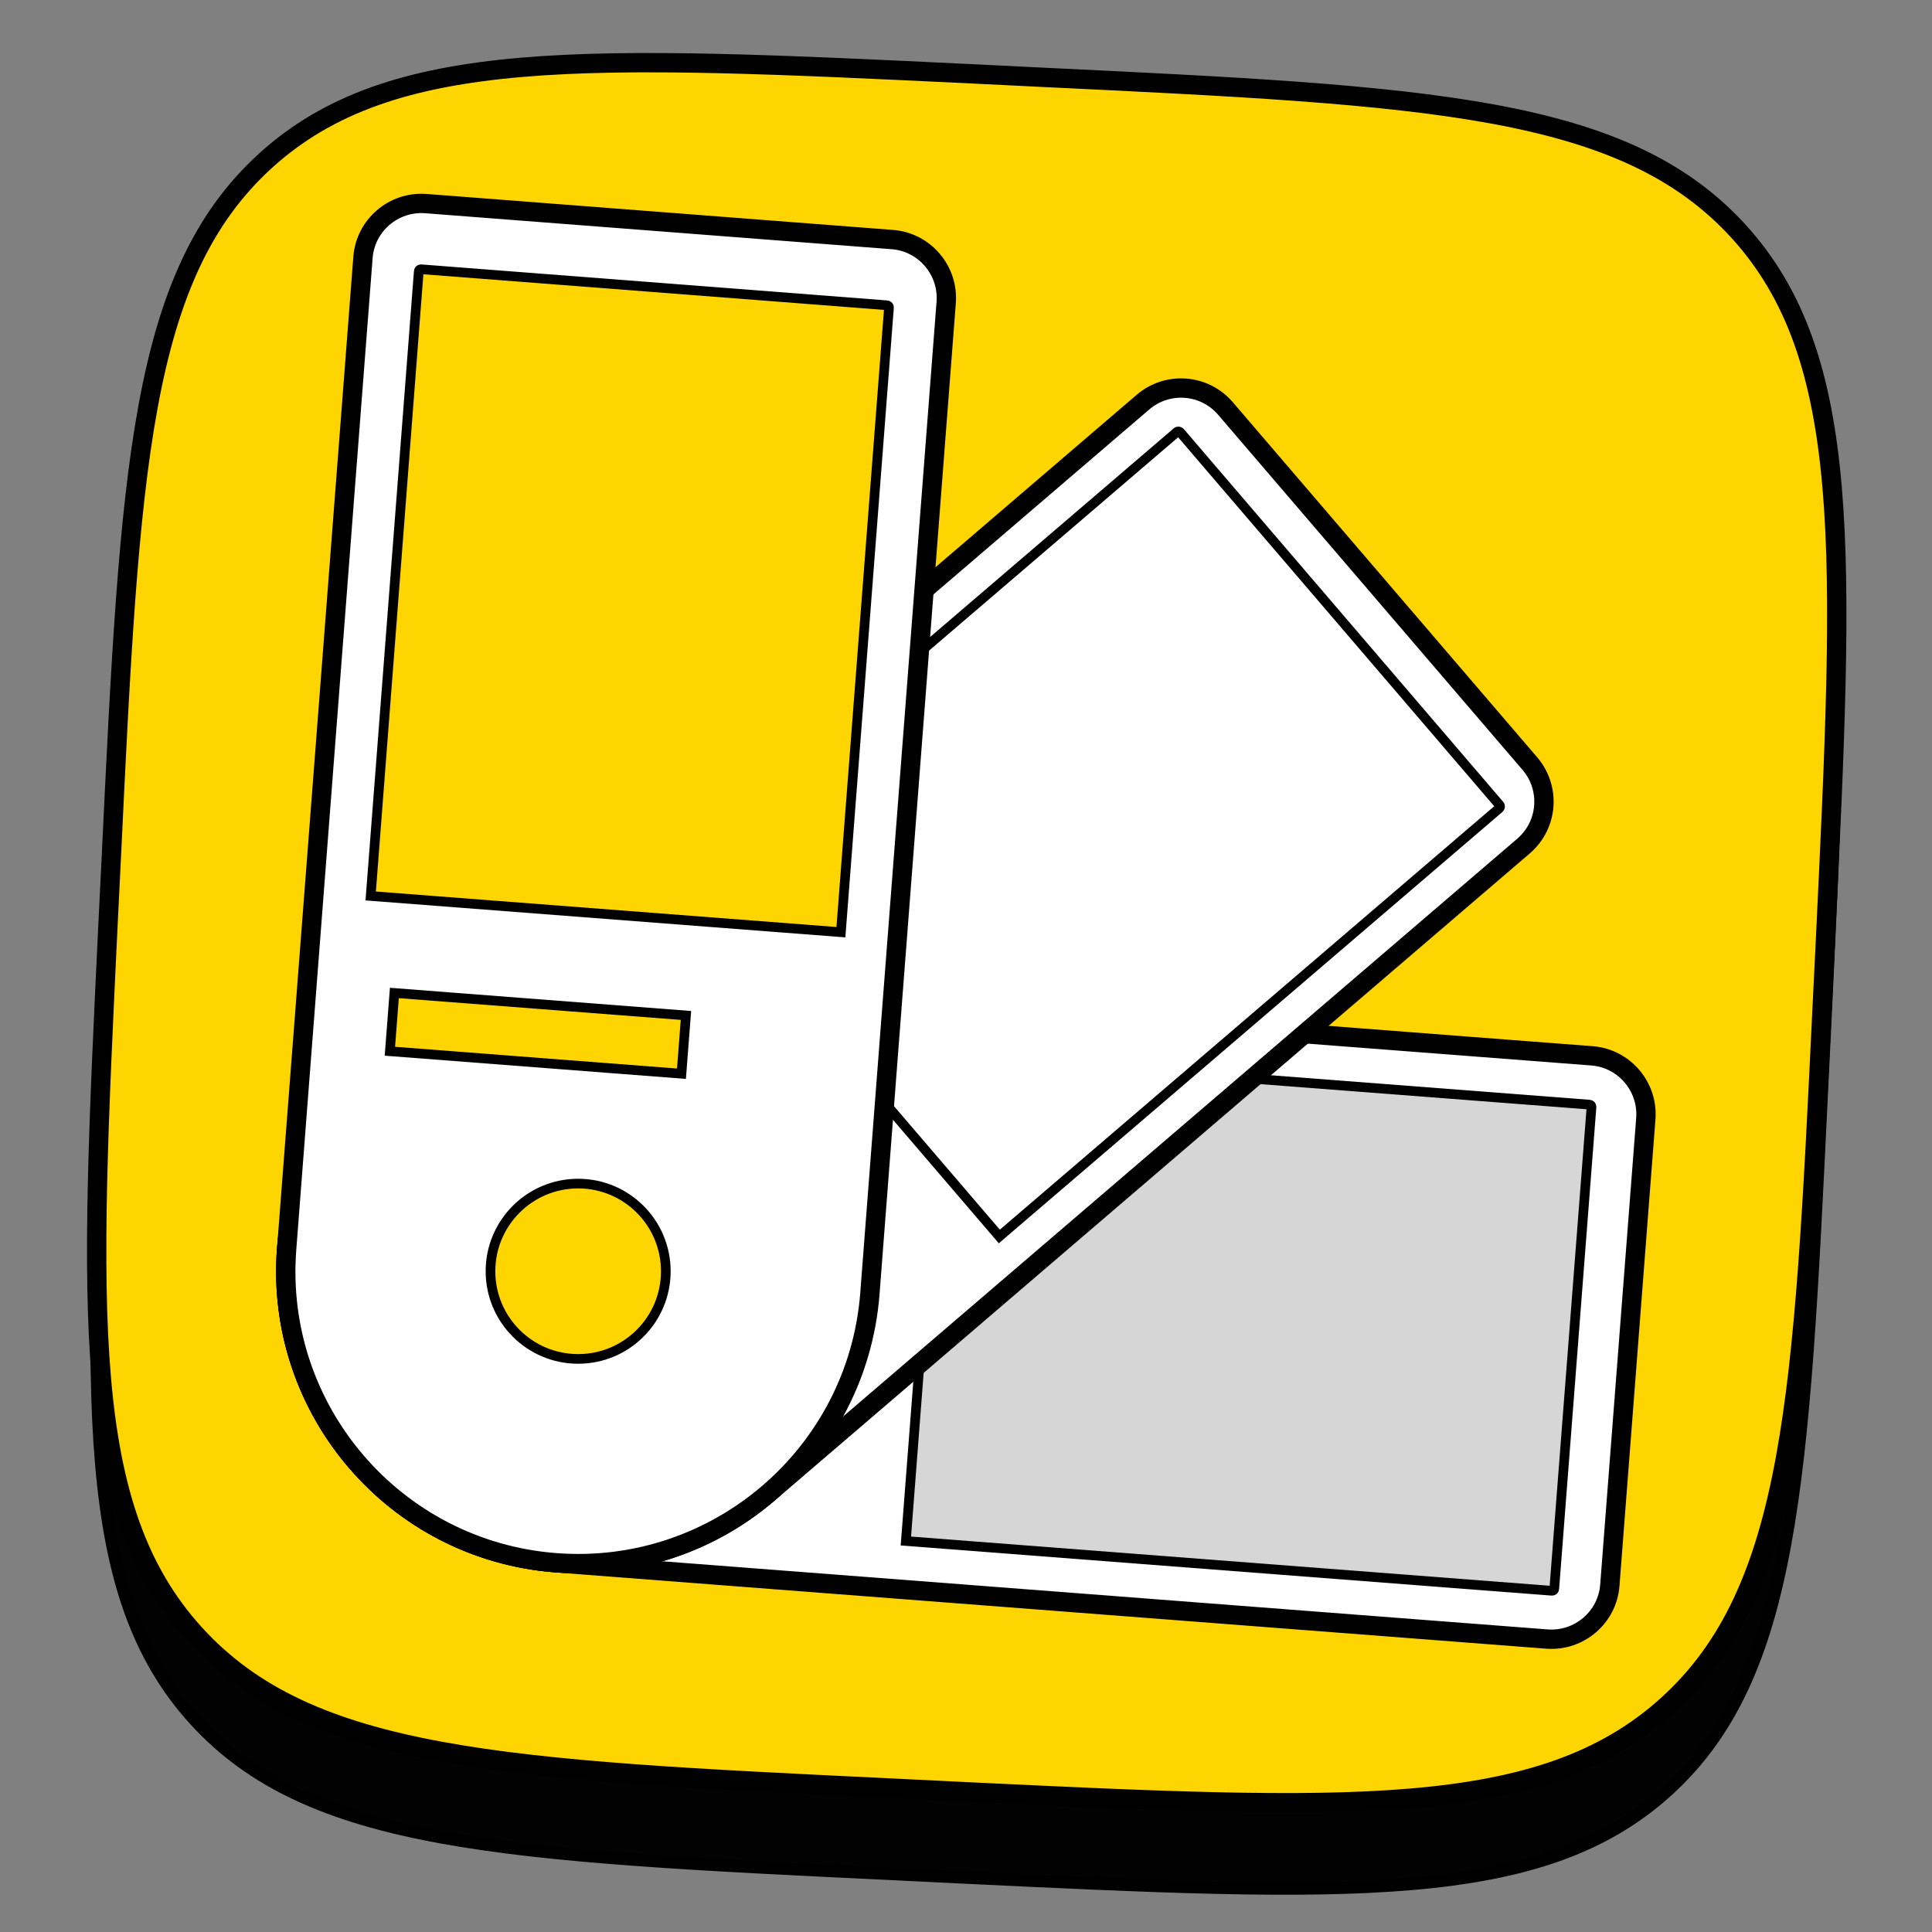
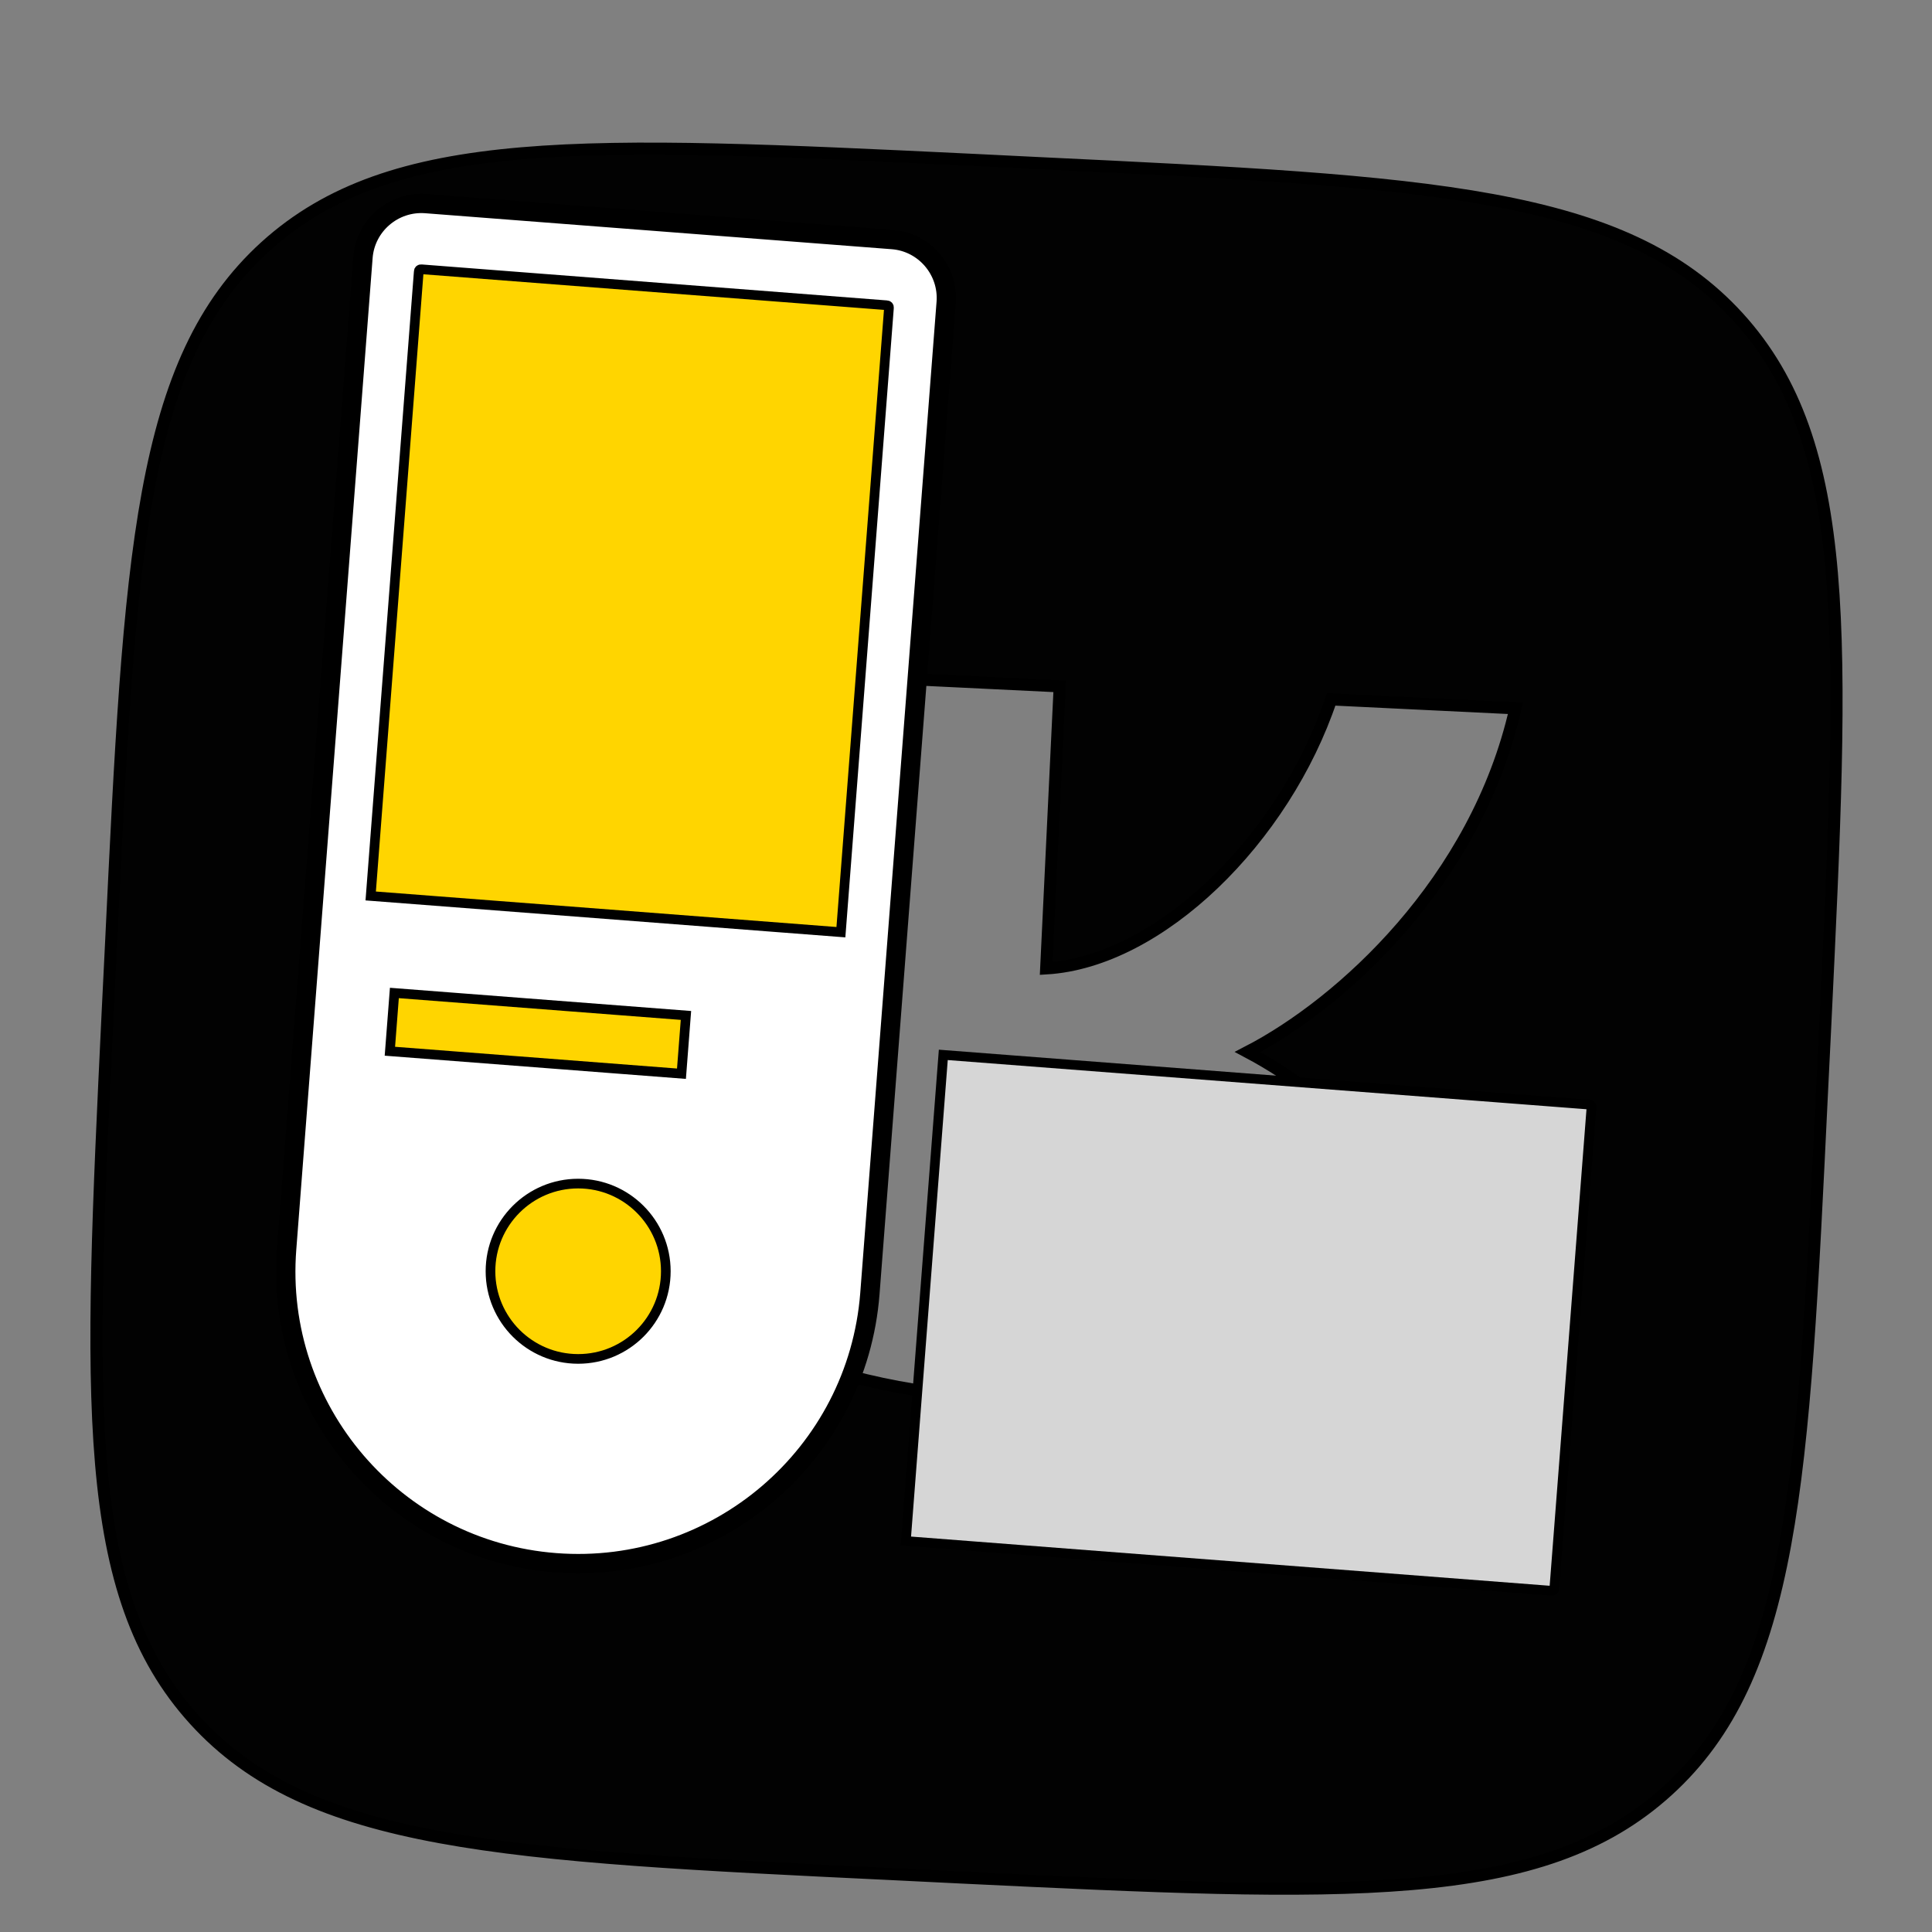
<svg xmlns="http://www.w3.org/2000/svg" version="1.1" id="Слой_1" x="0px" y="0px" viewBox="0 0 800 800" style="enable-background:new 0 0 800 800;" xml:space="preserve">
  <rect x="0" y="0" width="800" height="800" fill="#808080" stroke="none" />
  <style type="text/css">
	.st0{fill-rule:evenodd;clip-rule:evenodd;fill:#020202;stroke:#000000;stroke-width:5;stroke-miterlimit:10;}
	.st1{fill-rule:evenodd;clip-rule:evenodd;fill:#FFD500;stroke:#000000;stroke-width:8;stroke-miterlimit:10;}
	.st2{fill:#FFFFFF;stroke:#000000;stroke-width:8;stroke-miterlimit:10;}
	.st3{fill:#D6D6D6;stroke:#000000;stroke-width:4;stroke-miterlimit:10;}
	.st4{fill:#FFFFFF;stroke:#000000;stroke-width:4;stroke-miterlimit:10;}
	.st5{fill:#FFBE1D;}
	.st6{fill:#FFD500;stroke:#000000;stroke-width:4;stroke-miterlimit:10;}
</style>
  <g id="Слой_1_2_">
    <g id="Слой_1_1_">
	</g>
  </g>
  <g id="Слой_2_1_">
    <g id="Слой_1_3_">
	</g>
    <path class="st0" d="M109.9,102.1C57.6,149.6,53.7,229.9,46,390.5l-1.4,28.4C36.9,579.5,33,659.8,80.5,712.1s127.8,56.2,288.4,63.9   l28.4,1.4c160.6,7.7,240.9,11.6,293.2-35.9c52.3-47.5,56.2-127.8,63.9-288.4l1.4-28.4c7.7-160.6,11.6-240.9-35.9-293.2   C672.3,79.2,592,75.3,431.4,67.6L403,66.2C242.5,58.5,162.2,54.7,109.9,102.1z M171.8,271.5c-5,184.7,81.9,300,243.6,307.8l9.2,0.4   l5.1-105.6c59.2,8.8,102,54.4,117.3,111.5l84,4c-19-85.1-77.4-134.4-114.4-154c38.9-20.1,94.7-70.7,110.9-142.3l-76.3-3.7   c-19.4,57.8-71,108.6-118,111.4l5.6-116.8l-76.3-3.7l-9.8,204.6C306,471,249,410.8,252.8,275.2L171.8,271.5z" />
-     <path class="st1" d="M110,66.5C57.7,114,53.8,194.3,46.1,354.9l-1.4,28.4C37,543.9,33.1,624.2,80.6,676.5s127.8,56.2,288.4,63.9   l28.4,1.4c160.6,7.7,240.9,11.6,293.2-35.9s56.2-127.8,63.9-288.4l1.4-28.4c7.7-160.6,11.6-240.9-35.9-293.2   C672.4,43.6,592.1,39.7,431.5,32l-28.4-1.4C242.5,22.9,162.2,19.1,110,66.5z" />
  </g>
-   <path class="st2" d="M118.7,517c5.1-66.7,63.4-116.6,130-111.4l410.5,31.6c13.3,1,23.3,12.7,22.3,26l-14.9,193.2  c-1,13.3-12.7,23.3-26,22.3l-410.5-31.6C163.4,641.9,113.5,583.7,118.7,517z" />
  <path class="st3" d="M375.1,638.1l15.5-201.3l267.5,20.6c0.6,0,1,0.5,0.9,1.1l-15.4,199.3c0,0.6-0.5,1-1.1,0.9L375.1,638.1z" />
-   <path class="st2" d="M147.5,605.1c-43.5-50.8-37.6-127.2,13.2-170.7l312.6-267.9c10.2-8.7,25.4-7.5,34.1,2.6l126.1,147.1  c8.7,10.2,7.5,25.4-2.6,34.1L318.2,618.3C267.4,661.8,191,655.9,147.5,605.1z" />
-   <path class="st4" d="M413.8,512L280.3,356.2l207-177.3c0.4-0.4,1.1-0.3,1.4,0.1l132.2,154.3c0.4,0.4,0.3,1.1-0.1,1.4L413.8,512z" />
-   <rect x="236.7" y="432.8" transform="matrix(0.651 0.759 -0.759 0.651 441.687 -70.269)" class="st5" width="121.1" height="24.2" />
  <rect x="277.3" y="497.5" transform="matrix(-7.685259e-02 0.997 -0.997 -7.685259e-02 871.953 211.949)" class="st5" width="121.1" height="24.2" />
-   <path class="st2" d="M230.1,647.1c-66.7-5.1-116.6-63.4-111.4-130l31.6-410.5c1-13.3,12.7-23.3,26-22.3l193.2,14.9  c13.3,1,23.3,12.7,22.3,26l-31.6,410.5C355,602.3,296.8,652.2,230.1,647.1z" />
+   <path class="st2" d="M230.1,647.1c-66.7-5.1-116.6-63.4-111.4-130l31.6-410.5c1-13.3,12.7-23.3,26-22.3l193.2,14.9  c13.3,1,23.3,12.7,22.3,26l-31.6,410.5C355,602.3,296.8,652.2,230.1,647.1" />
  <path class="st6" d="M348.2,386l-194.7-15l19.9-258.6c0-0.6,0.5-1,1.1-0.9l192.7,14.9c0.6,0,1,0.5,0.9,1.1L348.2,386z" />
  <rect x="162.2" y="415.8" transform="matrix(0.997 7.685259e-02 -7.685259e-02 0.997 33.544 -15.851)" class="st6" width="121.1" height="24.2" />
  <circle class="st6" cx="239.4" cy="526.4" r="36.3" />
</svg>